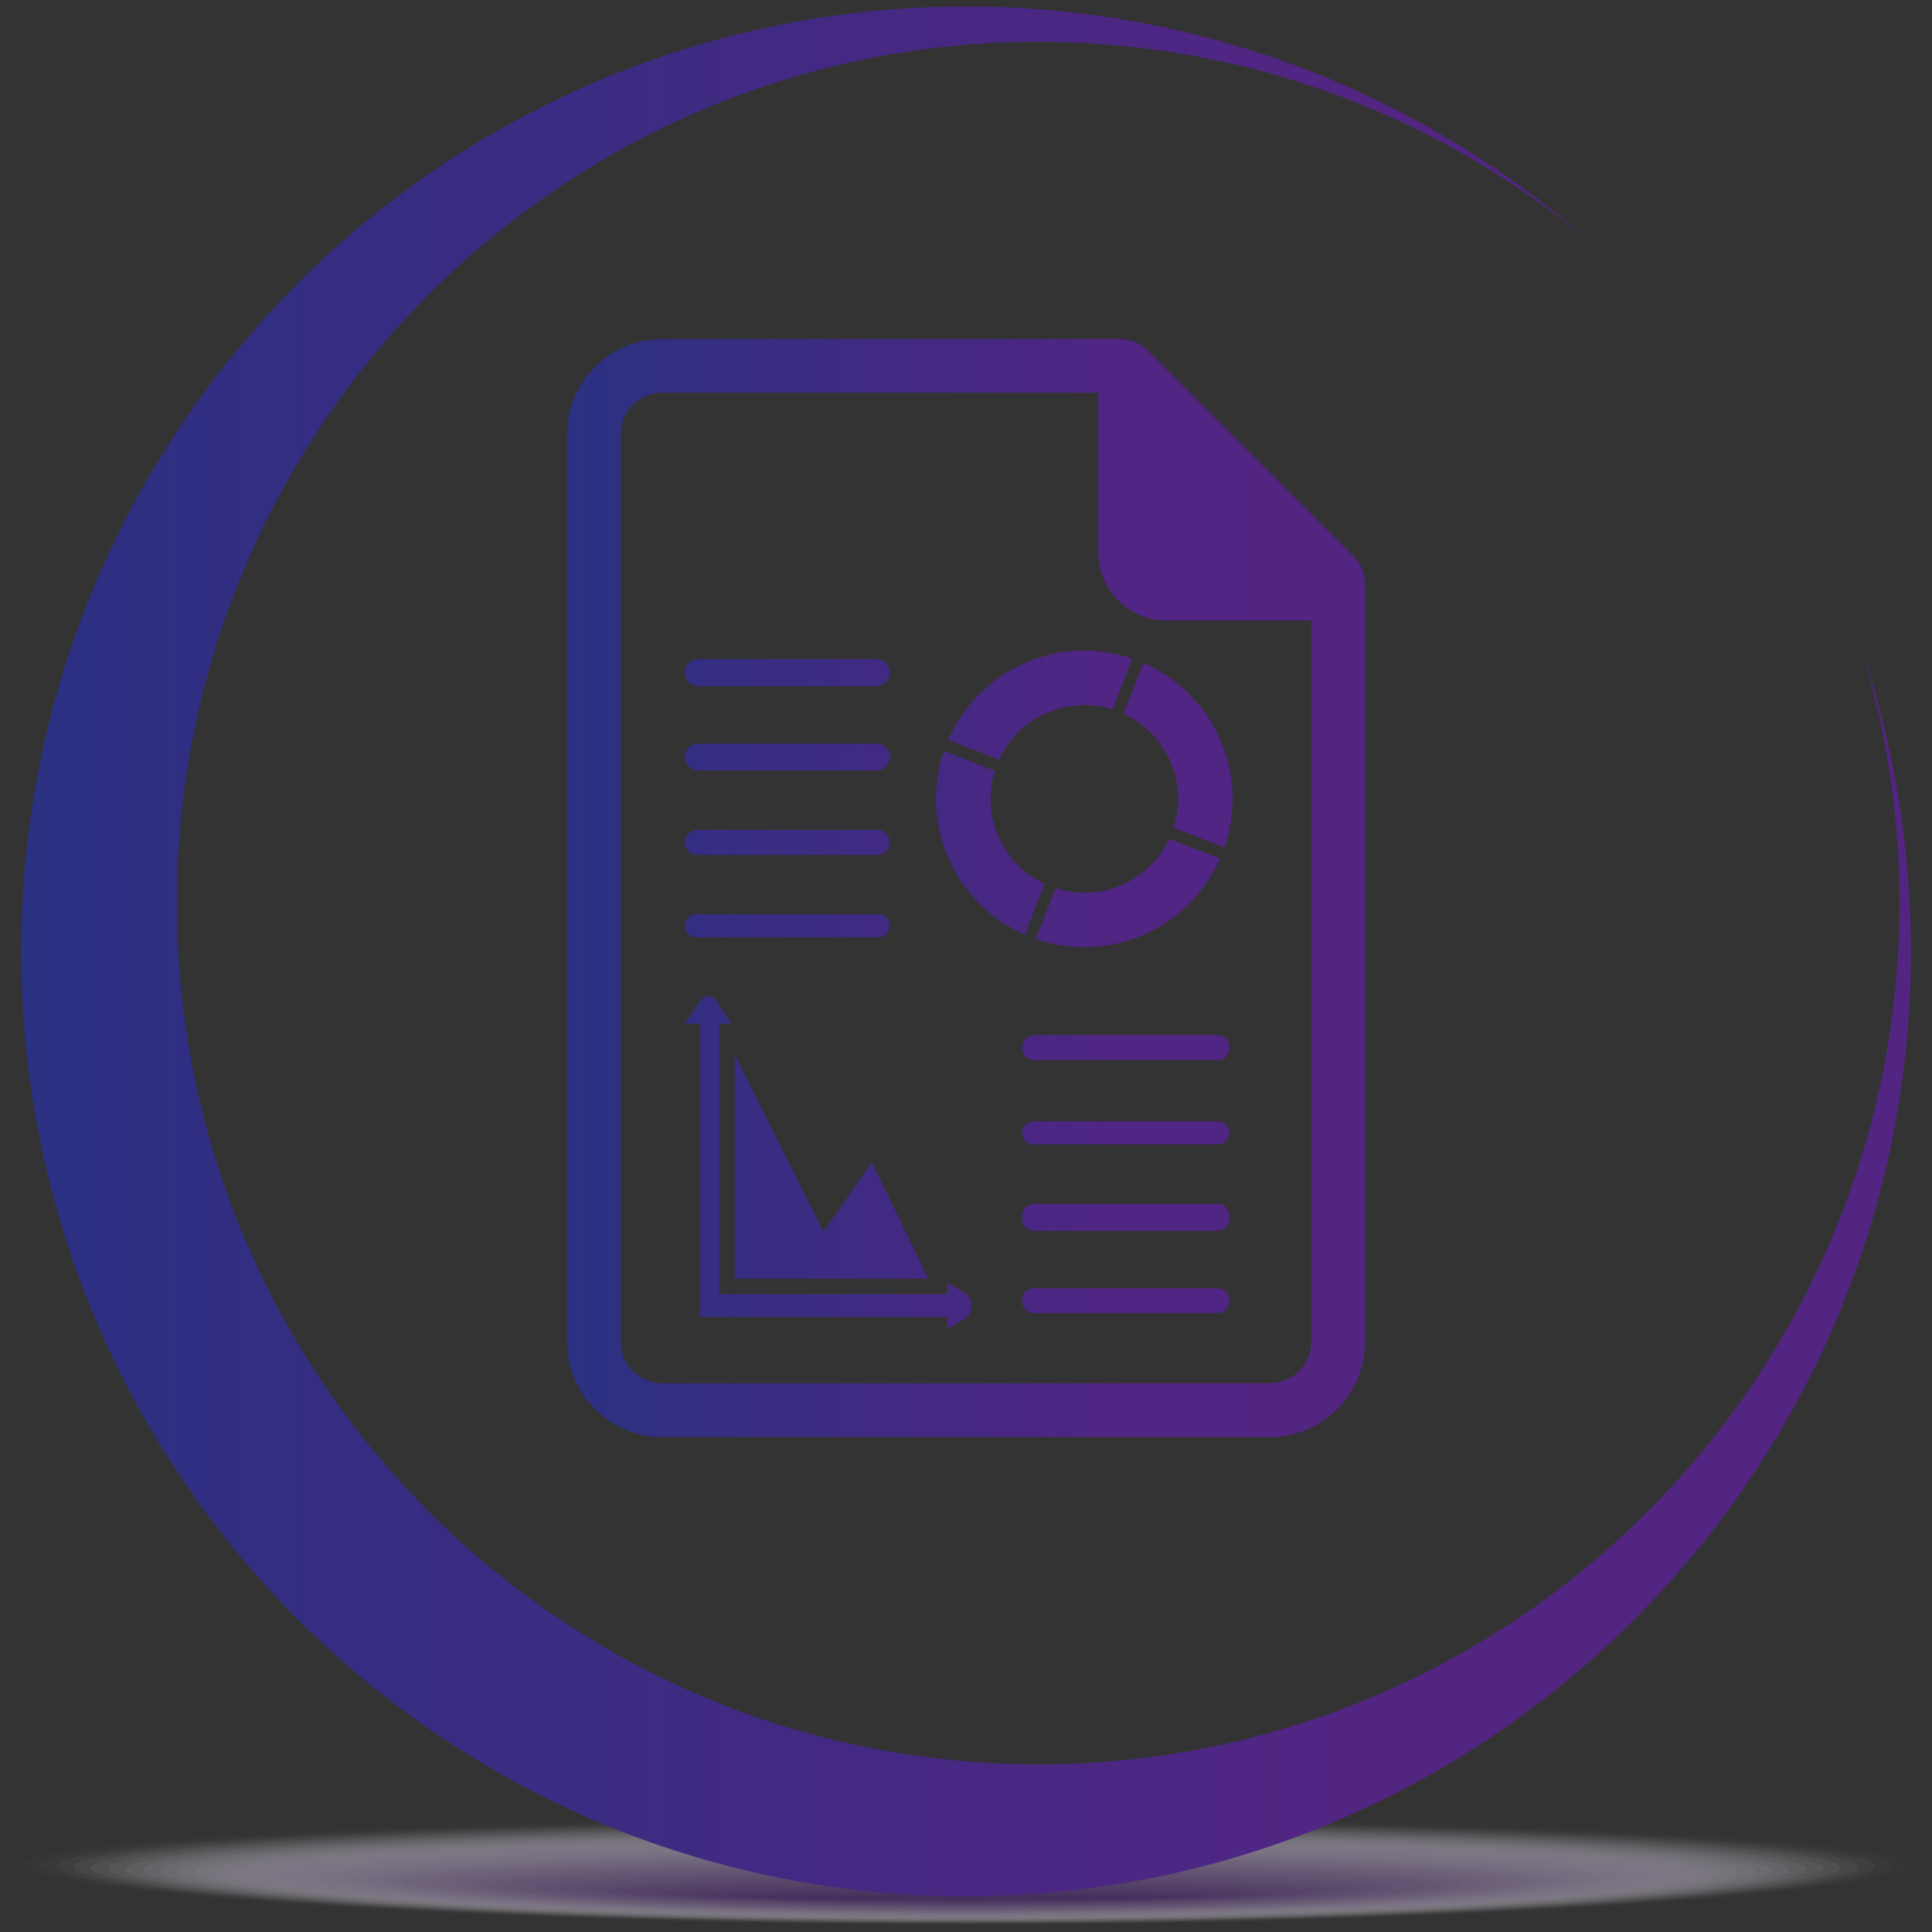
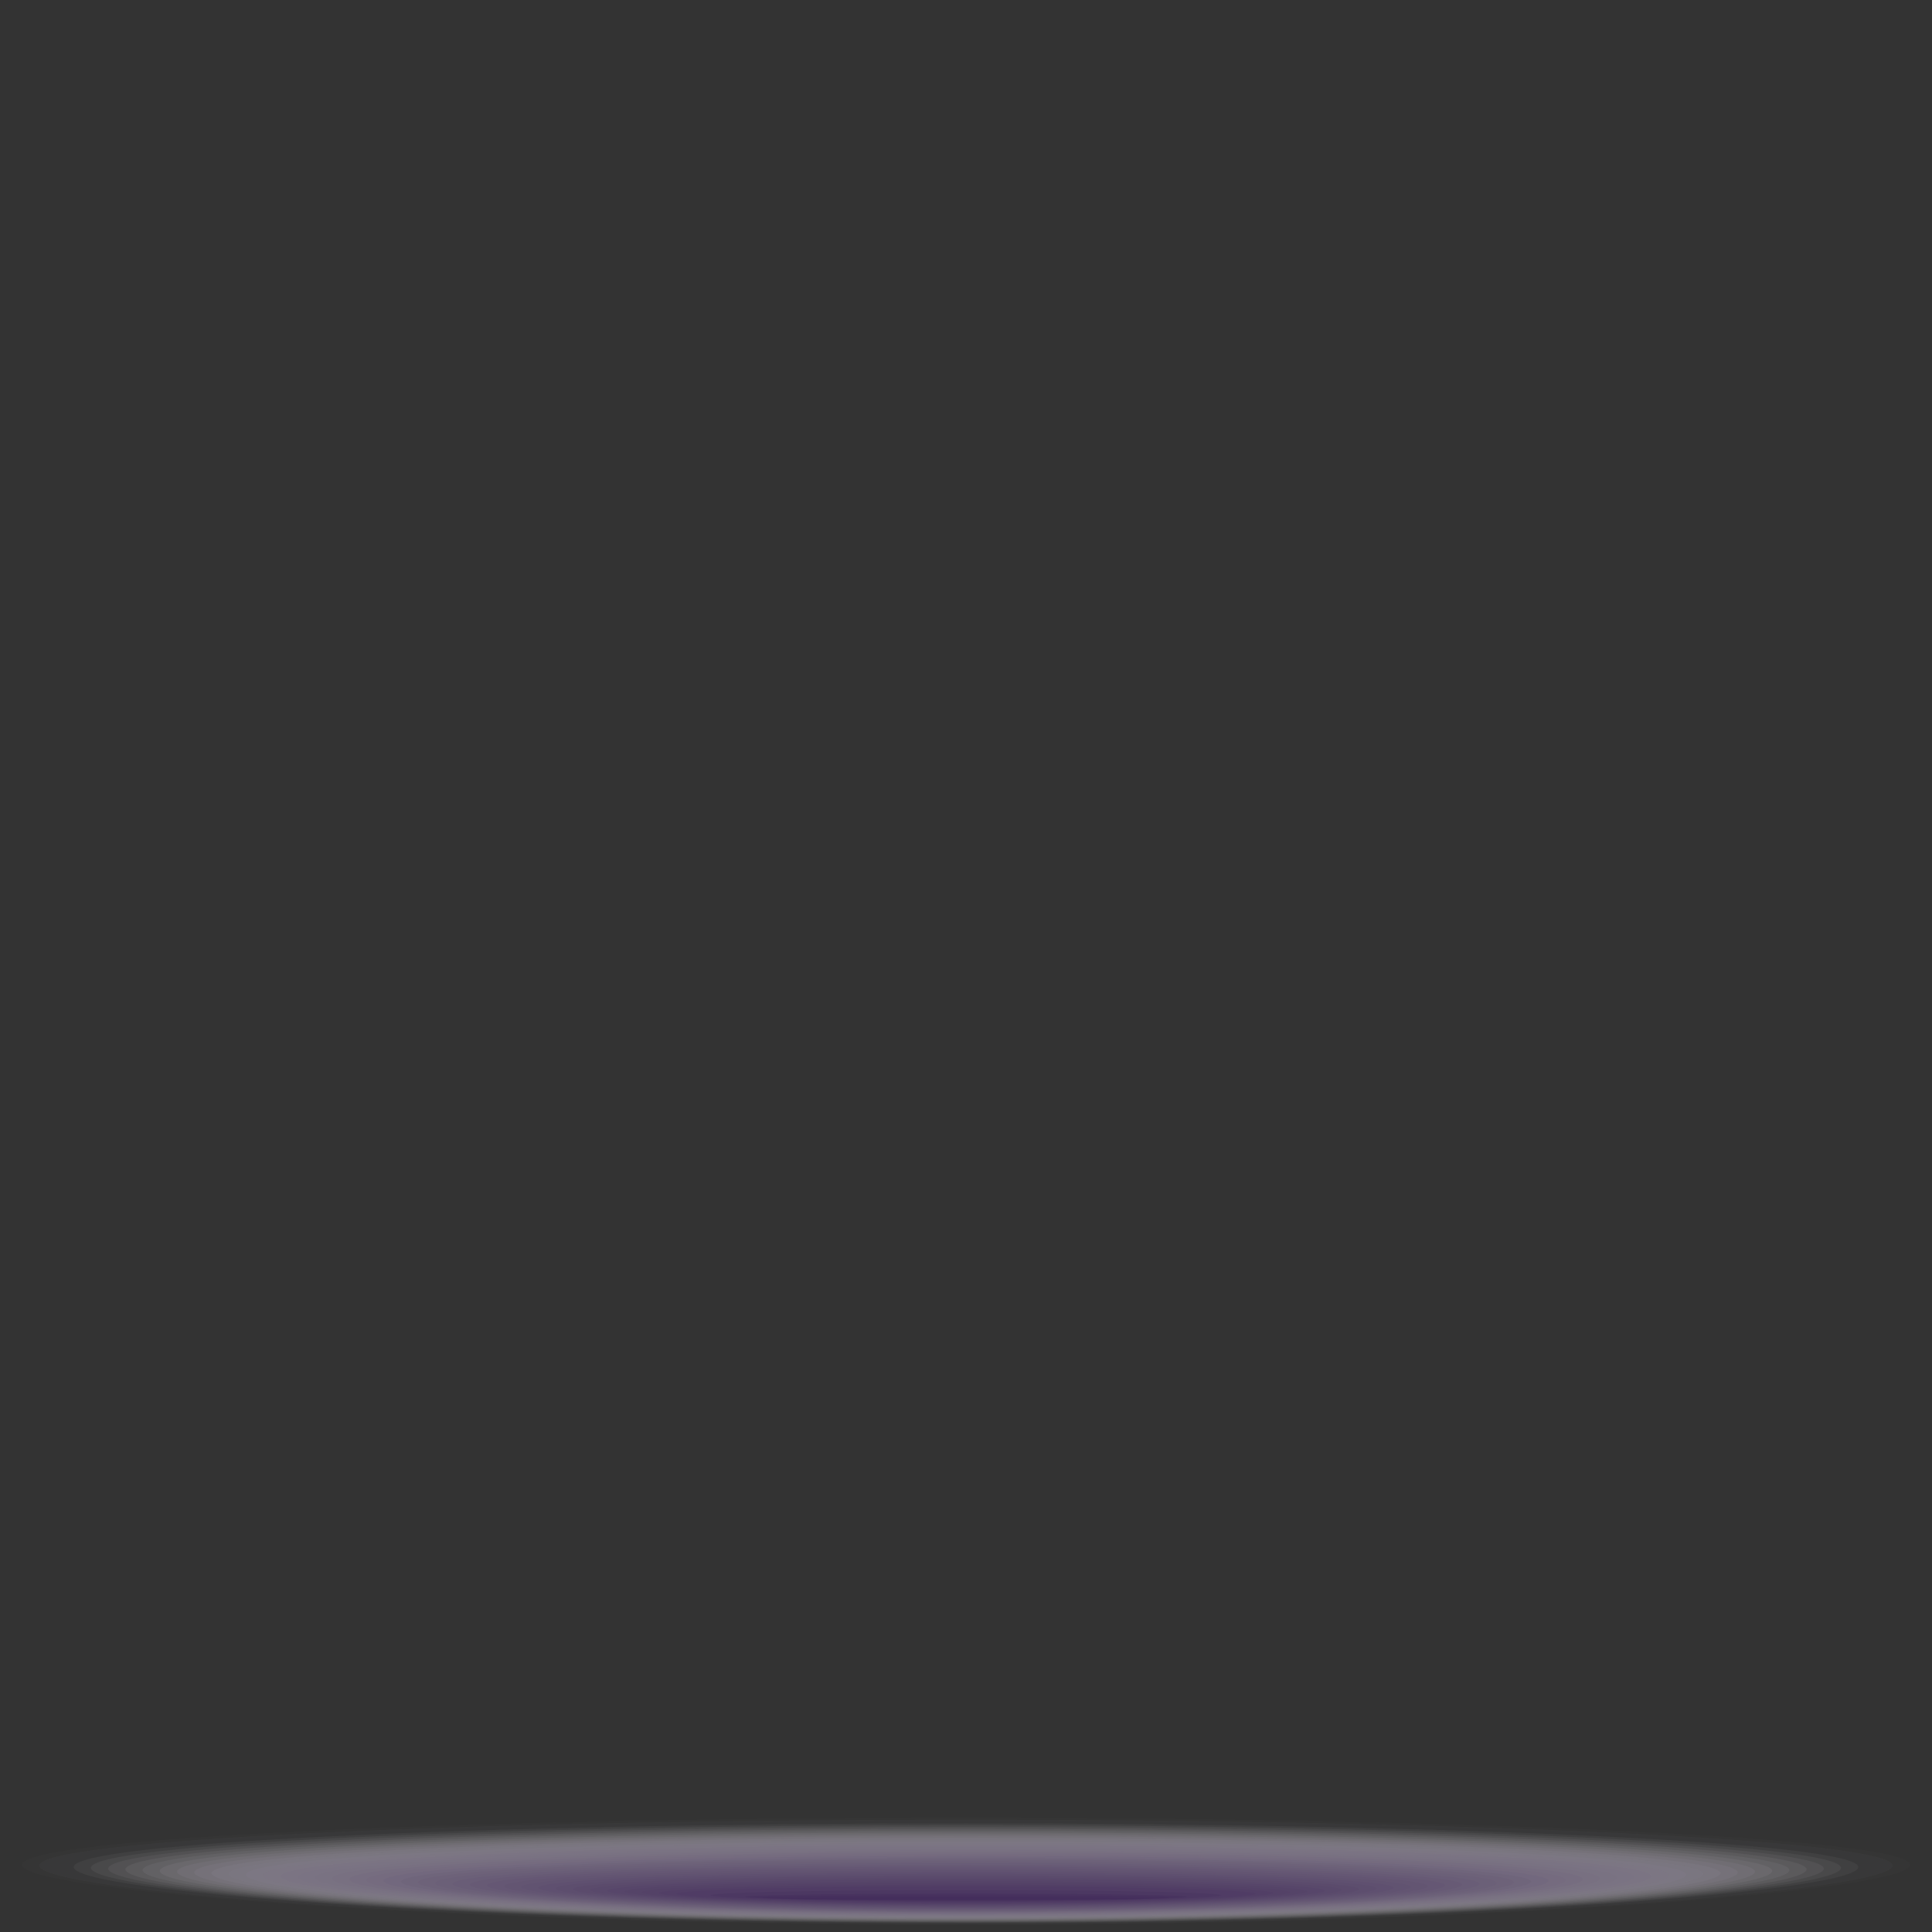
<svg xmlns="http://www.w3.org/2000/svg" viewBox="0 0 480 480">
  <rect x="0" y="0" width="480" height="480" fill="#333333" stroke="none" />
  <defs>
    <style>.cls-1{fill:#d9d0e4;opacity:.22;}.cls-1,.cls-2,.cls-3,.cls-4,.cls-5,.cls-6,.cls-7,.cls-8,.cls-9,.cls-10,.cls-11,.cls-12,.cls-13,.cls-14,.cls-15,.cls-16,.cls-17,.cls-18,.cls-19,.cls-20,.cls-21,.cls-22,.cls-23,.cls-24,.cls-25,.cls-26,.cls-27,.cls-28,.cls-29,.cls-30,.cls-31,.cls-32,.cls-33,.cls-34,.cls-35,.cls-36,.cls-37,.cls-38,.cls-39,.cls-40,.cls-41,.cls-42,.cls-43,.cls-44,.cls-45,.cls-46,.cls-47,.cls-48,.cls-49{stroke-width:0px;}.cls-2{fill:#f4f1f7;opacity:.07;}.cls-3{fill:#8e71ae;opacity:.65;}.cls-4{fill:url(#New_Gradient_Swatch_3);}.cls-5{fill:#ddd4e7;opacity:.2;}.cls-6{fill:#bfaed1;opacity:.37;}.cls-7{fill:#8767a9;opacity:.7;}.cls-8{fill:#fbfafc;opacity:.02;}.cls-9{fill:#c3b3d4;opacity:.35;}.cls-10{fill:#8363a6;opacity:.72;}.cls-11{fill:url(#linear-gradient);}.cls-12{fill:#bbaace;opacity:.39;}.cls-13{fill:#e1d9e9;opacity:.17;}.cls-14{fill:#7b59a1;opacity:.76;}.cls-15{fill:#7f5ea3;opacity:.74;}.cls-16{fill:#78549e;opacity:.78;}.cls-17{fill:#b4a0c9;opacity:.43;}.cls-18{fill:#6c4696;opacity:.85;}.cls-19{fill:#c7b8d7;opacity:.33;}.cls-20{fill:#61388e;opacity:.91;}.cls-21{fill:#704b99;opacity:.83;}.cls-22{fill:#b09bc6;opacity:.46;}.cls-23{fill:#ece7f2;opacity:.11;}.cls-24{fill:#b8a5cc;opacity:.41;}.cls-25{fill:#74509b;opacity:.8;}.cls-26{fill:#cabdd9;opacity:.3;}.cls-27{fill:#5d338b;opacity:.93;}.cls-28{fill:#653d90;opacity:.89;}.cls-29{fill:#562a86;opacity:.98;}.cls-30{fill:#694193;opacity:.87;}.cls-31{fill:#ac97c4;opacity:.48;}.cls-32{fill:#e5deec;opacity:.15;}.cls-33{fill:#a892c1;opacity:.5;}.cls-34{fill:#5a2e88;opacity:.96;}.cls-35{fill:#d6cbe1;opacity:.24;}.cls-36{fill:#e8e3ef;opacity:.13;}.cls-37{fill:#cec1dc;opacity:.28;}.cls-38{fill:#a189bc;opacity:.54;}.cls-39{fill:#a58dbe;opacity:.52;}.cls-40{fill:#9d84b9;opacity:.57;}.cls-41{fill:#d2c6df;opacity:.26;}.cls-42{fill:#f0ecf4;opacity:.09;}.cls-43{fill:#f7f6fa;opacity:.04;}.cls-50{isolation:isolate;}.cls-44{fill:#967ab4;opacity:.61;}.cls-45{fill:#fff;opacity:0;}.cls-51{mix-blend-mode:multiply;opacity:.5;}.cls-46{fill:#997fb6;opacity:.59;}.cls-47{fill:#522583;}.cls-48{fill:#9276b1;opacity:.63;}.cls-49{fill:#8a6cab;opacity:.67;}</style>
    <linearGradient id="New_Gradient_Swatch_3" x1="5.25" y1="236.37" x2="474.75" y2="236.37" gradientUnits="userSpaceOnUse">
      <stop offset="0" stop-color="#2b3182" />
      <stop offset=".05" stop-color="#2e2f82" />
      <stop offset=".7" stop-color="#522583" />
      <stop offset="1" stop-color="#522583" />
    </linearGradient>
    <linearGradient id="linear-gradient" x1="140.88" y1="220.62" x2="339.12" y2="220.62" gradientUnits="userSpaceOnUse">
      <stop offset="0" stop-color="#2b3182" />
      <stop offset=".7" stop-color="#512583" />
      <stop offset="1" stop-color="#522583" />
    </linearGradient>
  </defs>
  <g class="cls-50">
    <g id="Infografis">
      <g id="Circle">
        <g class="cls-51">
          <path class="cls-45" d="m478.78,463.12c0,6.57-106.27,15.27-238.14,15.27S1.22,469.69,1.22,463.12s106.9-11.9,238.78-11.9,238.78,5.33,238.78,11.9Z" />
          <path class="cls-8" d="m474.5,463.3c0,6.43-104.37,14.94-233.88,14.94s-235.12-8.51-235.12-14.94,104.99-11.64,234.5-11.64,234.5,5.21,234.5,11.64Z" />
          <path class="cls-43" d="m470.22,463.49c0,6.28-102.47,14.6-229.62,14.6s-230.83-8.32-230.83-14.6,103.07-11.38,230.22-11.38,230.22,5.09,230.22,11.38Z" />
-           <path class="cls-2" d="m465.95,463.68c0,6.14-100.57,14.27-225.35,14.27s-226.54-8.13-226.54-14.27,101.16-11.12,225.95-11.12,225.95,4.98,225.95,11.12Z" />
          <path class="cls-42" d="m461.67,463.87c0,6-98.67,13.94-221.09,13.94s-222.25-7.94-222.25-13.94,99.25-10.86,221.67-10.86,221.67,4.86,221.67,10.86Z" />
          <path class="cls-23" d="m457.39,464.06c0,5.86-96.77,13.61-216.83,13.61s-217.96-7.75-217.96-13.61,97.33-10.61,217.39-10.61,217.39,4.75,217.39,10.61Z" />
          <path class="cls-36" d="m453.12,464.25c0,5.71-94.86,13.28-212.57,13.28s-213.67-7.56-213.67-13.28,95.42-10.35,213.12-10.35,213.12,4.63,213.12,10.35Z" />
          <path class="cls-32" d="m448.84,464.44c0,5.57-92.96,12.95-208.3,12.95s-209.38-7.38-209.38-12.95,93.5-10.09,208.84-10.09,208.84,4.52,208.84,10.09Z" />
          <path class="cls-13" d="m444.56,464.63c0,5.43-91.06,12.62-204.04,12.62s-205.09-7.19-205.09-12.62,91.59-9.83,204.56-9.83,204.56,4.4,204.56,9.83Z" />
          <path class="cls-5" d="m440.29,464.82c0,5.29-89.16,12.28-199.78,12.28s-200.8-7-200.8-12.28,89.67-9.57,200.29-9.57,200.29,4.29,200.29,9.57Z" />
          <path class="cls-1" d="m436.01,465.01c0,5.14-87.26,11.95-195.51,11.95s-196.51-6.81-196.51-11.95,87.76-9.31,196.01-9.31,196.01,4.17,196.01,9.31Z" />
          <path class="cls-35" d="m431.73,465.2c0,5-85.36,11.62-191.25,11.62s-192.22-6.62-192.22-11.62,85.84-9.06,191.73-9.06,191.73,4.05,191.73,9.06Z" />
          <path class="cls-41" d="m427.46,465.39c0,4.86-83.46,11.29-186.99,11.29s-187.93-6.43-187.93-11.29,83.93-8.8,187.46-8.8,187.46,3.94,187.46,8.8Z" />
          <path class="cls-37" d="m423.18,465.58c0,4.72-81.56,10.96-182.73,10.96s-183.64-6.24-183.64-10.96,82.01-8.54,183.18-8.54,183.18,3.82,183.18,8.54Z" />
          <path class="cls-26" d="m418.9,465.77c0,4.57-79.66,10.63-178.46,10.63s-179.35-6.05-179.35-10.63,80.1-8.28,178.9-8.28,178.91,3.71,178.91,8.28Z" />
          <path class="cls-19" d="m414.63,465.96c0,4.43-77.76,10.3-174.2,10.3s-175.06-5.86-175.06-10.3,78.18-8.02,174.63-8.02,174.63,3.59,174.63,8.02Z" />
          <path class="cls-9" d="m410.35,466.15c0,4.29-75.86,9.96-169.94,9.96s-170.77-5.68-170.77-9.96,76.27-7.77,170.35-7.77,170.35,3.48,170.35,7.77Z" />
          <path class="cls-6" d="m406.08,466.33c0,4.15-73.95,9.63-165.68,9.63s-166.47-5.49-166.47-9.63,74.35-7.51,166.07-7.51,166.08,3.36,166.08,7.51Z" />
          <path class="cls-12" d="m401.8,466.52c0,4-72.05,9.3-161.41,9.3s-162.18-5.3-162.18-9.3,72.44-7.25,161.8-7.25,161.8,3.25,161.8,7.25Z" />
          <path class="cls-24" d="m397.52,466.71c0,3.86-70.15,8.97-157.15,8.97s-157.89-5.11-157.89-8.97,70.53-6.99,157.52-6.99,157.52,3.13,157.52,6.99Z" />
          <path class="cls-17" d="m393.25,466.9c0,3.72-68.25,8.64-152.89,8.64s-153.6-4.92-153.6-8.64,68.61-6.73,153.24-6.73,153.25,3.01,153.25,6.73Z" />
          <path class="cls-22" d="m388.97,467.09c0,3.58-66.35,8.31-148.62,8.31s-149.31-4.73-149.31-8.31,66.7-6.48,148.97-6.48,148.97,2.9,148.97,6.48Z" />
          <path class="cls-31" d="m384.69,467.28c0,3.43-64.45,7.98-144.36,7.98s-145.02-4.54-145.02-7.98,64.78-6.22,144.69-6.22,144.69,2.78,144.69,6.22Z" />
          <path class="cls-33" d="m380.42,467.47c0,3.29-62.55,7.64-140.1,7.64s-140.73-4.35-140.73-7.64,62.87-5.96,140.42-5.96,140.42,2.67,140.42,5.96Z" />
          <path class="cls-39" d="m376.14,467.66c0,3.15-60.65,7.31-135.84,7.31s-136.44-4.16-136.44-7.31,60.95-5.7,136.14-5.7,136.14,2.55,136.14,5.7Z" />
          <path class="cls-38" d="m371.86,467.85c0,3.01-58.75,6.98-131.57,6.98s-132.15-3.98-132.15-6.98,59.04-5.44,131.86-5.44,131.86,2.44,131.86,5.44Z" />
          <path class="cls-40" d="m367.59,468.04c0,2.86-56.85,6.65-127.31,6.65s-127.86-3.79-127.86-6.65,57.12-5.18,127.59-5.18,127.59,2.32,127.59,5.18Z" />
          <path class="cls-46" d="m363.31,468.23c0,2.72-54.95,6.32-123.05,6.32s-123.57-3.6-123.57-6.32,55.21-4.93,123.31-4.93,123.31,2.21,123.31,4.93Z" />
          <path class="cls-44" d="m359.03,468.42c0,2.58-53.05,5.99-118.78,5.99s-119.28-3.41-119.28-5.99,53.29-4.67,119.03-4.67,119.03,2.09,119.03,4.67Z" />
          <path class="cls-48" d="m354.76,468.61c0,2.44-51.14,5.66-114.52,5.66s-114.99-3.22-114.99-5.66,51.38-4.41,114.76-4.41,114.76,1.97,114.76,4.41Z" />
          <path class="cls-3" d="m350.48,468.8c0,2.29-49.24,5.32-110.26,5.32s-110.7-3.03-110.7-5.32,49.46-4.15,110.48-4.15,110.48,1.86,110.48,4.15Z" />
          <path class="cls-49" d="m346.2,468.99c0,2.15-47.34,4.99-106,4.99s-106.41-2.84-106.41-4.99,47.55-3.89,106.2-3.89,106.2,1.74,106.2,3.89Z" />
          <path class="cls-7" d="m341.93,469.18c0,2.01-45.44,4.66-101.73,4.66s-102.12-2.65-102.12-4.66,45.63-3.64,101.93-3.64,101.93,1.63,101.93,3.64Z" />
          <path class="cls-10" d="m337.65,469.36c0,1.87-43.54,4.33-97.47,4.33s-97.83-2.47-97.83-4.33,43.72-3.38,97.65-3.38,97.65,1.51,97.65,3.38Z" />
          <path class="cls-15" d="m333.37,469.55c0,1.72-41.64,4-93.21,4s-93.54-2.28-93.54-4,41.8-3.12,93.37-3.12,93.37,1.4,93.37,3.12Z" />
          <path class="cls-14" d="m329.1,469.74c0,1.58-39.74,3.67-88.95,3.67s-89.25-2.09-89.25-3.67,39.89-2.86,89.1-2.86,89.1,1.28,89.1,2.86Z" />
          <path class="cls-16" d="m324.82,469.93c0,1.44-37.84,3.34-84.68,3.34s-84.96-1.9-84.96-3.34,37.98-2.6,84.82-2.6,84.82,1.17,84.82,2.6Z" />
          <path class="cls-25" d="m320.54,470.12c0,1.3-35.94,3.01-80.42,3.01s-80.67-1.71-80.67-3.01,36.06-2.35,80.54-2.35,80.54,1.05,80.54,2.35Z" />
          <path class="cls-21" d="m316.27,470.31c0,1.15-34.04,2.67-76.16,2.67s-76.38-1.52-76.38-2.67,34.15-2.09,76.27-2.09,76.27.93,76.27,2.09Z" />
          <path class="cls-18" d="m311.99,470.5c0,1.01-32.14,2.34-71.89,2.34s-72.09-1.33-72.09-2.34,32.23-1.83,71.99-1.83,71.99.82,71.99,1.83Z" />
-           <path class="cls-30" d="m307.71,470.69c0,.87-30.23,2.01-67.63,2.01s-67.8-1.14-67.8-2.01,30.32-1.57,67.71-1.57,67.71.7,67.71,1.57Z" />
          <path class="cls-28" d="m303.44,470.88c0,.73-28.33,1.68-63.37,1.68s-63.51-.95-63.51-1.68,28.4-1.31,63.44-1.31,63.44.59,63.44,1.31Z" />
-           <path class="cls-20" d="m299.16,471.07c0,.58-26.43,1.35-59.11,1.35s-59.21-.77-59.21-1.35,26.49-1.05,59.16-1.05,59.16.47,59.16,1.05Z" />
          <path class="cls-27" d="m294.88,471.26c0,.44-24.53,1.02-54.84,1.02s-54.92-.58-54.92-1.02,24.57-.8,54.88-.8,54.88.36,54.88.8Z" />
          <path class="cls-34" d="m290.61,471.45c0,.3-22.63.69-50.58.69s-50.63-.39-50.63-.69,22.66-.54,50.61-.54,50.61.24,50.61.54Z" />
          <path class="cls-29" d="m286.33,471.64c0,.15-20.73.35-46.32.35s-46.34-.2-46.34-.35,20.74-.28,46.33-.28,46.33.13,46.33.28Z" />
          <path class="cls-47" d="m282.05,471.83s-18.83.02-42.05.02-42.05,0-42.05-.02,18.83-.02,42.05-.02,42.05,0,42.05.02Z" />
        </g>
-         <path class="cls-4" d="m462.08,160.1c6.38,20.29,9.83,41.87,9.83,64.27,0,118.18-95.8,213.97-213.98,213.97S43.95,342.54,43.95,224.37,139.75,10.39,257.93,10.39c52.05,0,99.76,18.59,136.85,49.49C353.46,23.62,299.3,1.62,240,1.62,110.35,1.62,5.25,106.72,5.25,236.37s105.1,234.75,234.76,234.75,234.75-105.1,234.75-234.75c0-26.7-4.47-52.36-12.68-76.27Z" />
      </g>
-       <path class="cls-11" d="m336.14,138.09l-50.88-50.88c-1.97-1.97-4.39-2.97-7.18-2.97h-113.59c-6.49,0-12.41,2.65-16.68,6.92-4.27,4.27-6.92,10.18-6.92,16.68v225.58c0,6.49,2.65,12.41,6.92,16.68,4.27,4.27,10.18,6.92,16.68,6.92h151.03c6.49,0,12.41-2.65,16.68-6.92,4.27-4.27,6.92-10.18,6.92-16.68v-188.14c0-2.79-1-5.21-2.97-7.18Zm-10.36,195.32c0,2.82-1.16,5.39-3.01,7.25-1.85,1.85-4.43,3.01-7.25,3.01h-151.03c-2.82,0-5.39-1.16-7.25-3.01s-3.01-4.43-3.01-7.25V107.83c0-2.82,1.16-5.39,3.01-7.25s4.43-3.01,7.25-3.01h108.37v39.68c0,9.32,7.61,16.93,16.93,16.93h35.99v179.23Zm-20.37-51.93c0,1.58-1.28,2.86-2.86,2.86h-45.74c-1.58,0-2.86-1.28-2.86-2.86s1.28-2.86,2.86-2.86h45.74c1.58,0,2.86,1.28,2.86,2.86Zm0,20.49v.95c0,1.58-1.28,2.86-2.86,2.86h-45.74c-1.58,0-2.86-1.28-2.86-2.86v-.95c0-1.58,1.28-2.86,2.86-2.86h45.74c1.58,0,2.86,1.28,2.86,2.86Zm0-41.93v.48c0,1.58-1.28,2.86-2.86,2.86h-45.74c-1.58,0-2.86-1.28-2.86-2.86v-.48c0-1.58,1.28-2.86,2.86-2.86h45.74c1.58,0,2.86,1.28,2.86,2.86Zm0,62.89v.48c0,1.58-1.28,2.86-2.86,2.86h-45.74c-1.58,0-2.86-1.28-2.86-2.86v-.48c0-1.58,1.28-2.86,2.86-2.86h45.74c1.58,0,2.86,1.28,2.86,2.86Zm-135.31-134.84h0c0-1.84,1.49-3.34,3.34-3.34h44.31c1.84,0,3.34,1.49,3.34,3.34h0c0,1.84-1.49,3.34-3.34,3.34h-44.31c-1.84,0-3.34-1.49-3.34-3.34Zm0,21.2c0-1.71,1.39-3.1,3.1-3.1h44.79c1.71,0,3.1,1.39,3.1,3.1s-1.39,3.1-3.1,3.1h-44.79c-1.71,0-3.1-1.39-3.1-3.1Zm0-42.17h0c0-1.84,1.49-3.34,3.34-3.34h44.31c1.84,0,3.34,1.49,3.34,3.34h0c0,1.84-1.49,3.34-3.34,3.34h-44.31c-1.84,0-3.34-1.49-3.34-3.34Zm0,62.89c0-1.58,1.28-2.86,2.86-2.86h45.26c1.58,0,2.86,1.28,2.86,2.86s-1.28,2.86-2.86,2.86h-45.26c-1.58,0-2.86-1.28-2.86-2.86Zm46.48,58.72l14.05,28.95h-48.14v-55.72l22.14,44.04,11.95-17.26Zm22.81,39.08l-4.02,2.32v-2.91h-61.46v-72.9h-3.68l3.76-5.72c.93-1.42,3.02-1.42,3.95,0l3.76,5.72h-3.02v67.18h56.7v-2.83l4.02,2.32c2.63,1.52,2.63,5.31,0,6.82Zm8.83-139.06l-12.63-4.93c3.57-8.23,10.13-15.18,18.99-19.07,8.81-3.87,18.32-4.01,26.76-1.11l-4.93,12.63c-5.2-1.65-11-1.49-16.39.88-5.44,2.39-9.51,6.6-11.8,11.6Zm35.88-24.03c8.21,3.57,15.15,10.13,19.03,18.97,3.89,8.86,4.01,18.42,1.06,26.89l-12.63-4.93c1.69-5.24,1.55-11.09-.83-16.53-2.38-5.42-6.57-9.48-11.56-11.79l4.93-12.63Zm-5.35,55.11c5.38-2.36,9.41-6.5,11.73-11.43l12.63,4.93c-3.59,8.15-10.12,15.04-18.92,18.9-8.85,3.88-18.39,4.01-26.85,1.08l4.93-12.63c5.23,1.68,11.06,1.53,16.48-.85Zm-24.16,12.4c-8.17-3.58-15.07-10.12-18.94-18.94-3.86-8.8-4.01-18.29-1.12-26.72l12.63,4.93c-1.63,5.19-1.47,10.98.89,16.35,2.37,5.39,6.53,9.44,11.47,11.75l-4.93,12.63Z" />
    </g>
  </g>
</svg>